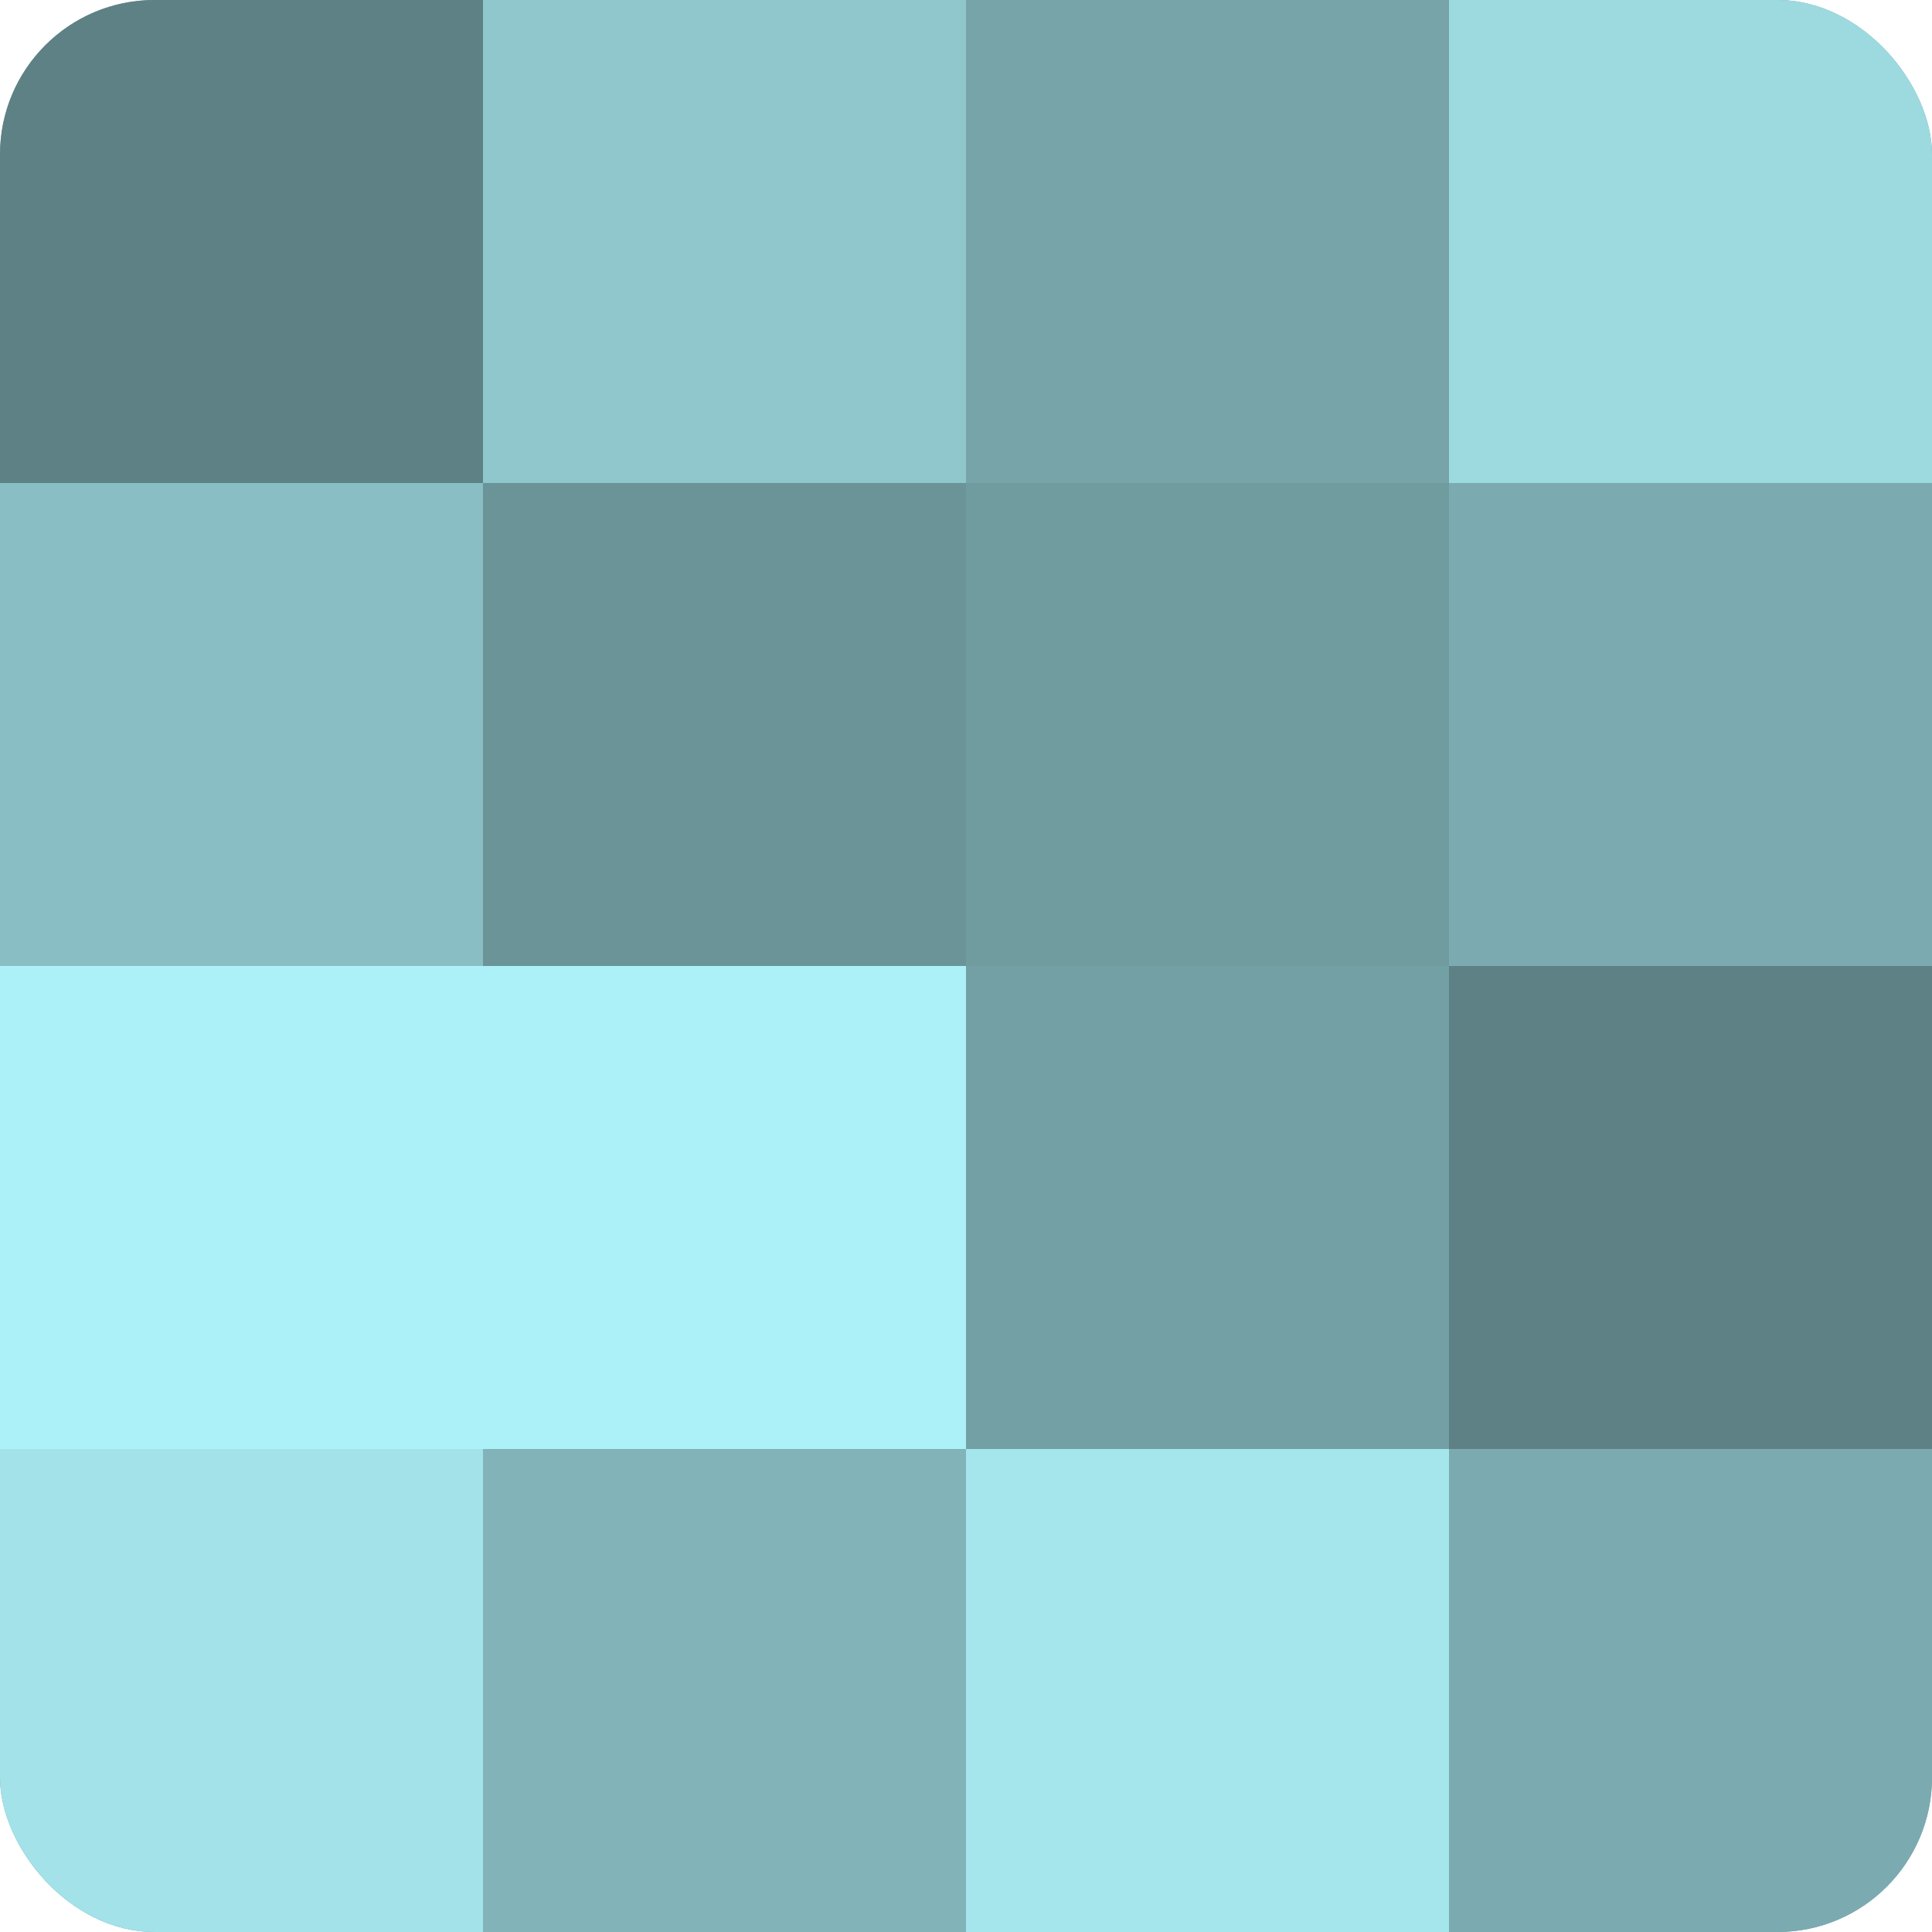
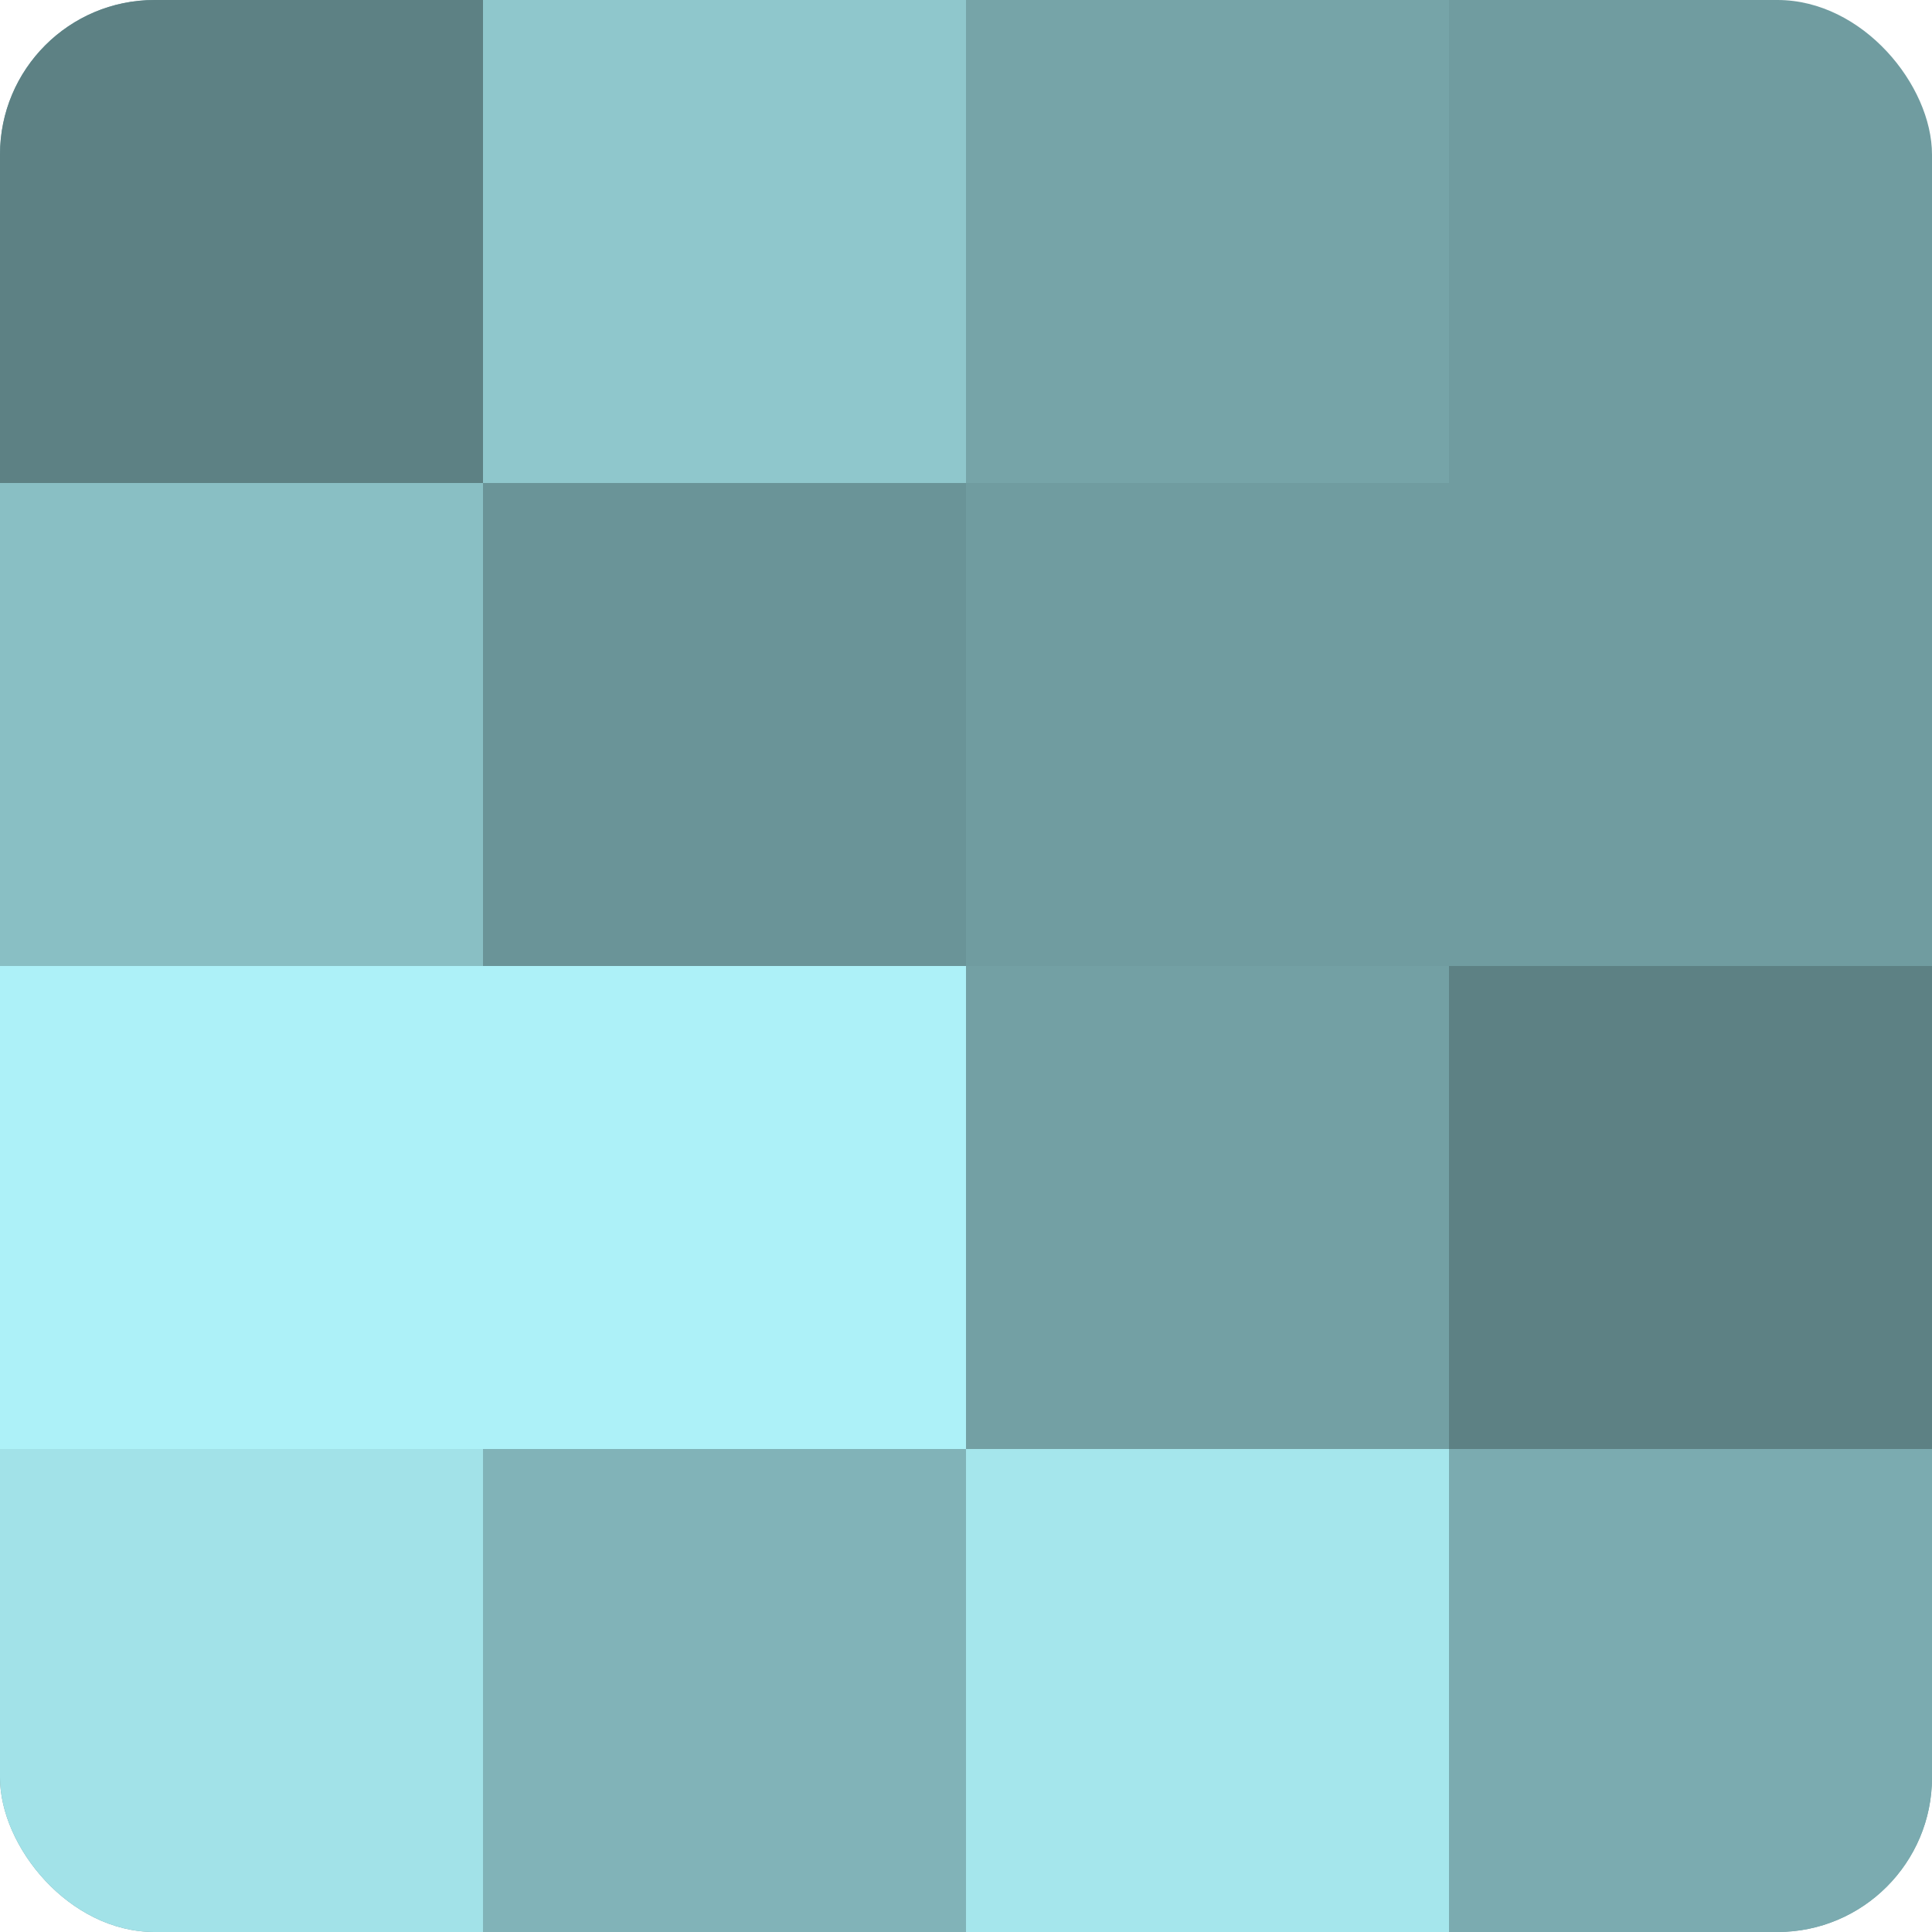
<svg xmlns="http://www.w3.org/2000/svg" width="60" height="60" viewBox="0 0 100 100" preserveAspectRatio="xMidYMid meet">
  <defs>
    <clipPath id="c" width="100" height="100">
      <rect width="100" height="100" rx="8" ry="8" />
    </clipPath>
  </defs>
  <g clip-path="url(#c)">
    <rect width="100" height="100" fill="#709ca0" />
    <rect width="25" height="25" fill="#5d8184" />
    <rect y="25" width="25" height="25" fill="#89bfc4" />
    <rect y="50" width="25" height="25" fill="#adf1f8" />
    <rect y="75" width="25" height="25" fill="#a2e2e8" />
    <rect x="25" width="25" height="25" fill="#8fc7cc" />
    <rect x="25" y="25" width="25" height="25" fill="#6a9498" />
    <rect x="25" y="50" width="25" height="25" fill="#adf1f8" />
    <rect x="25" y="75" width="25" height="25" fill="#81b3b8" />
    <rect x="50" width="25" height="25" fill="#76a4a8" />
    <rect x="50" y="25" width="25" height="25" fill="#709ca0" />
    <rect x="50" y="50" width="25" height="25" fill="#73a0a4" />
    <rect x="50" y="75" width="25" height="25" fill="#a5e6ec" />
-     <rect x="75" width="25" height="25" fill="#9ddae0" />
-     <rect x="75" y="25" width="25" height="25" fill="#7babb0" />
    <rect x="75" y="50" width="25" height="25" fill="#5d8184" />
    <rect x="75" y="75" width="25" height="25" fill="#7babb0" />
  </g>
</svg>